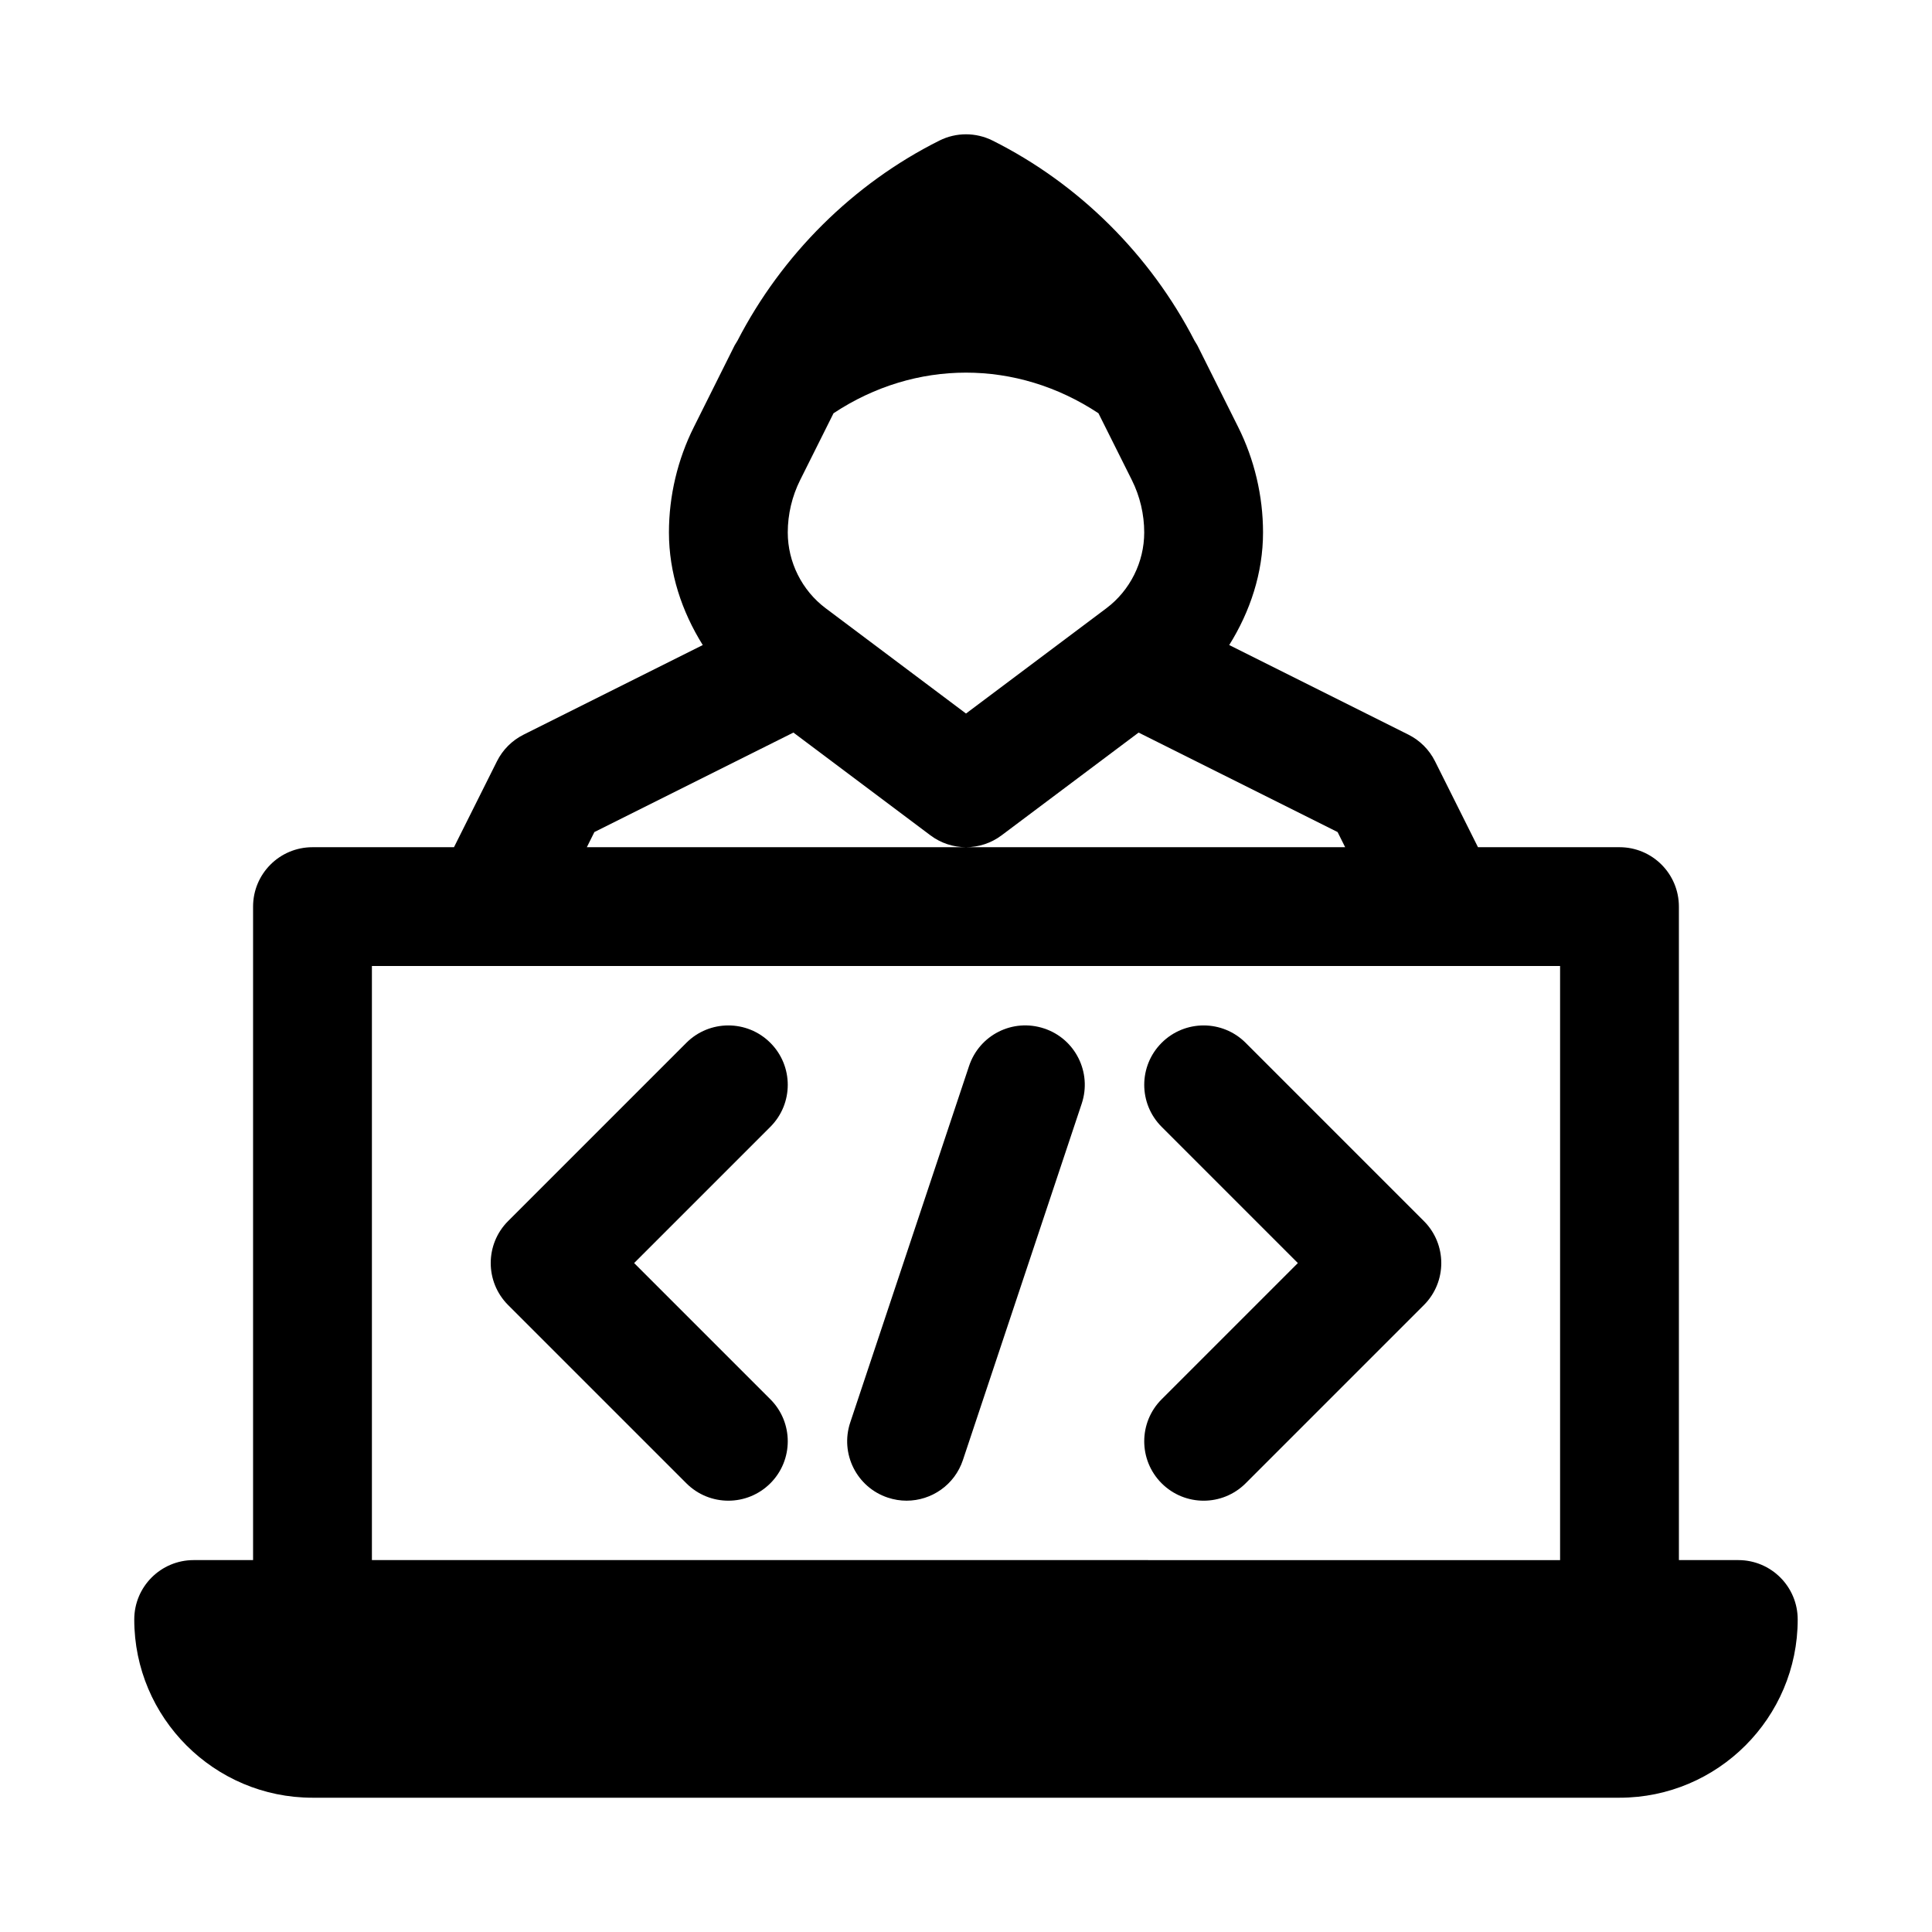
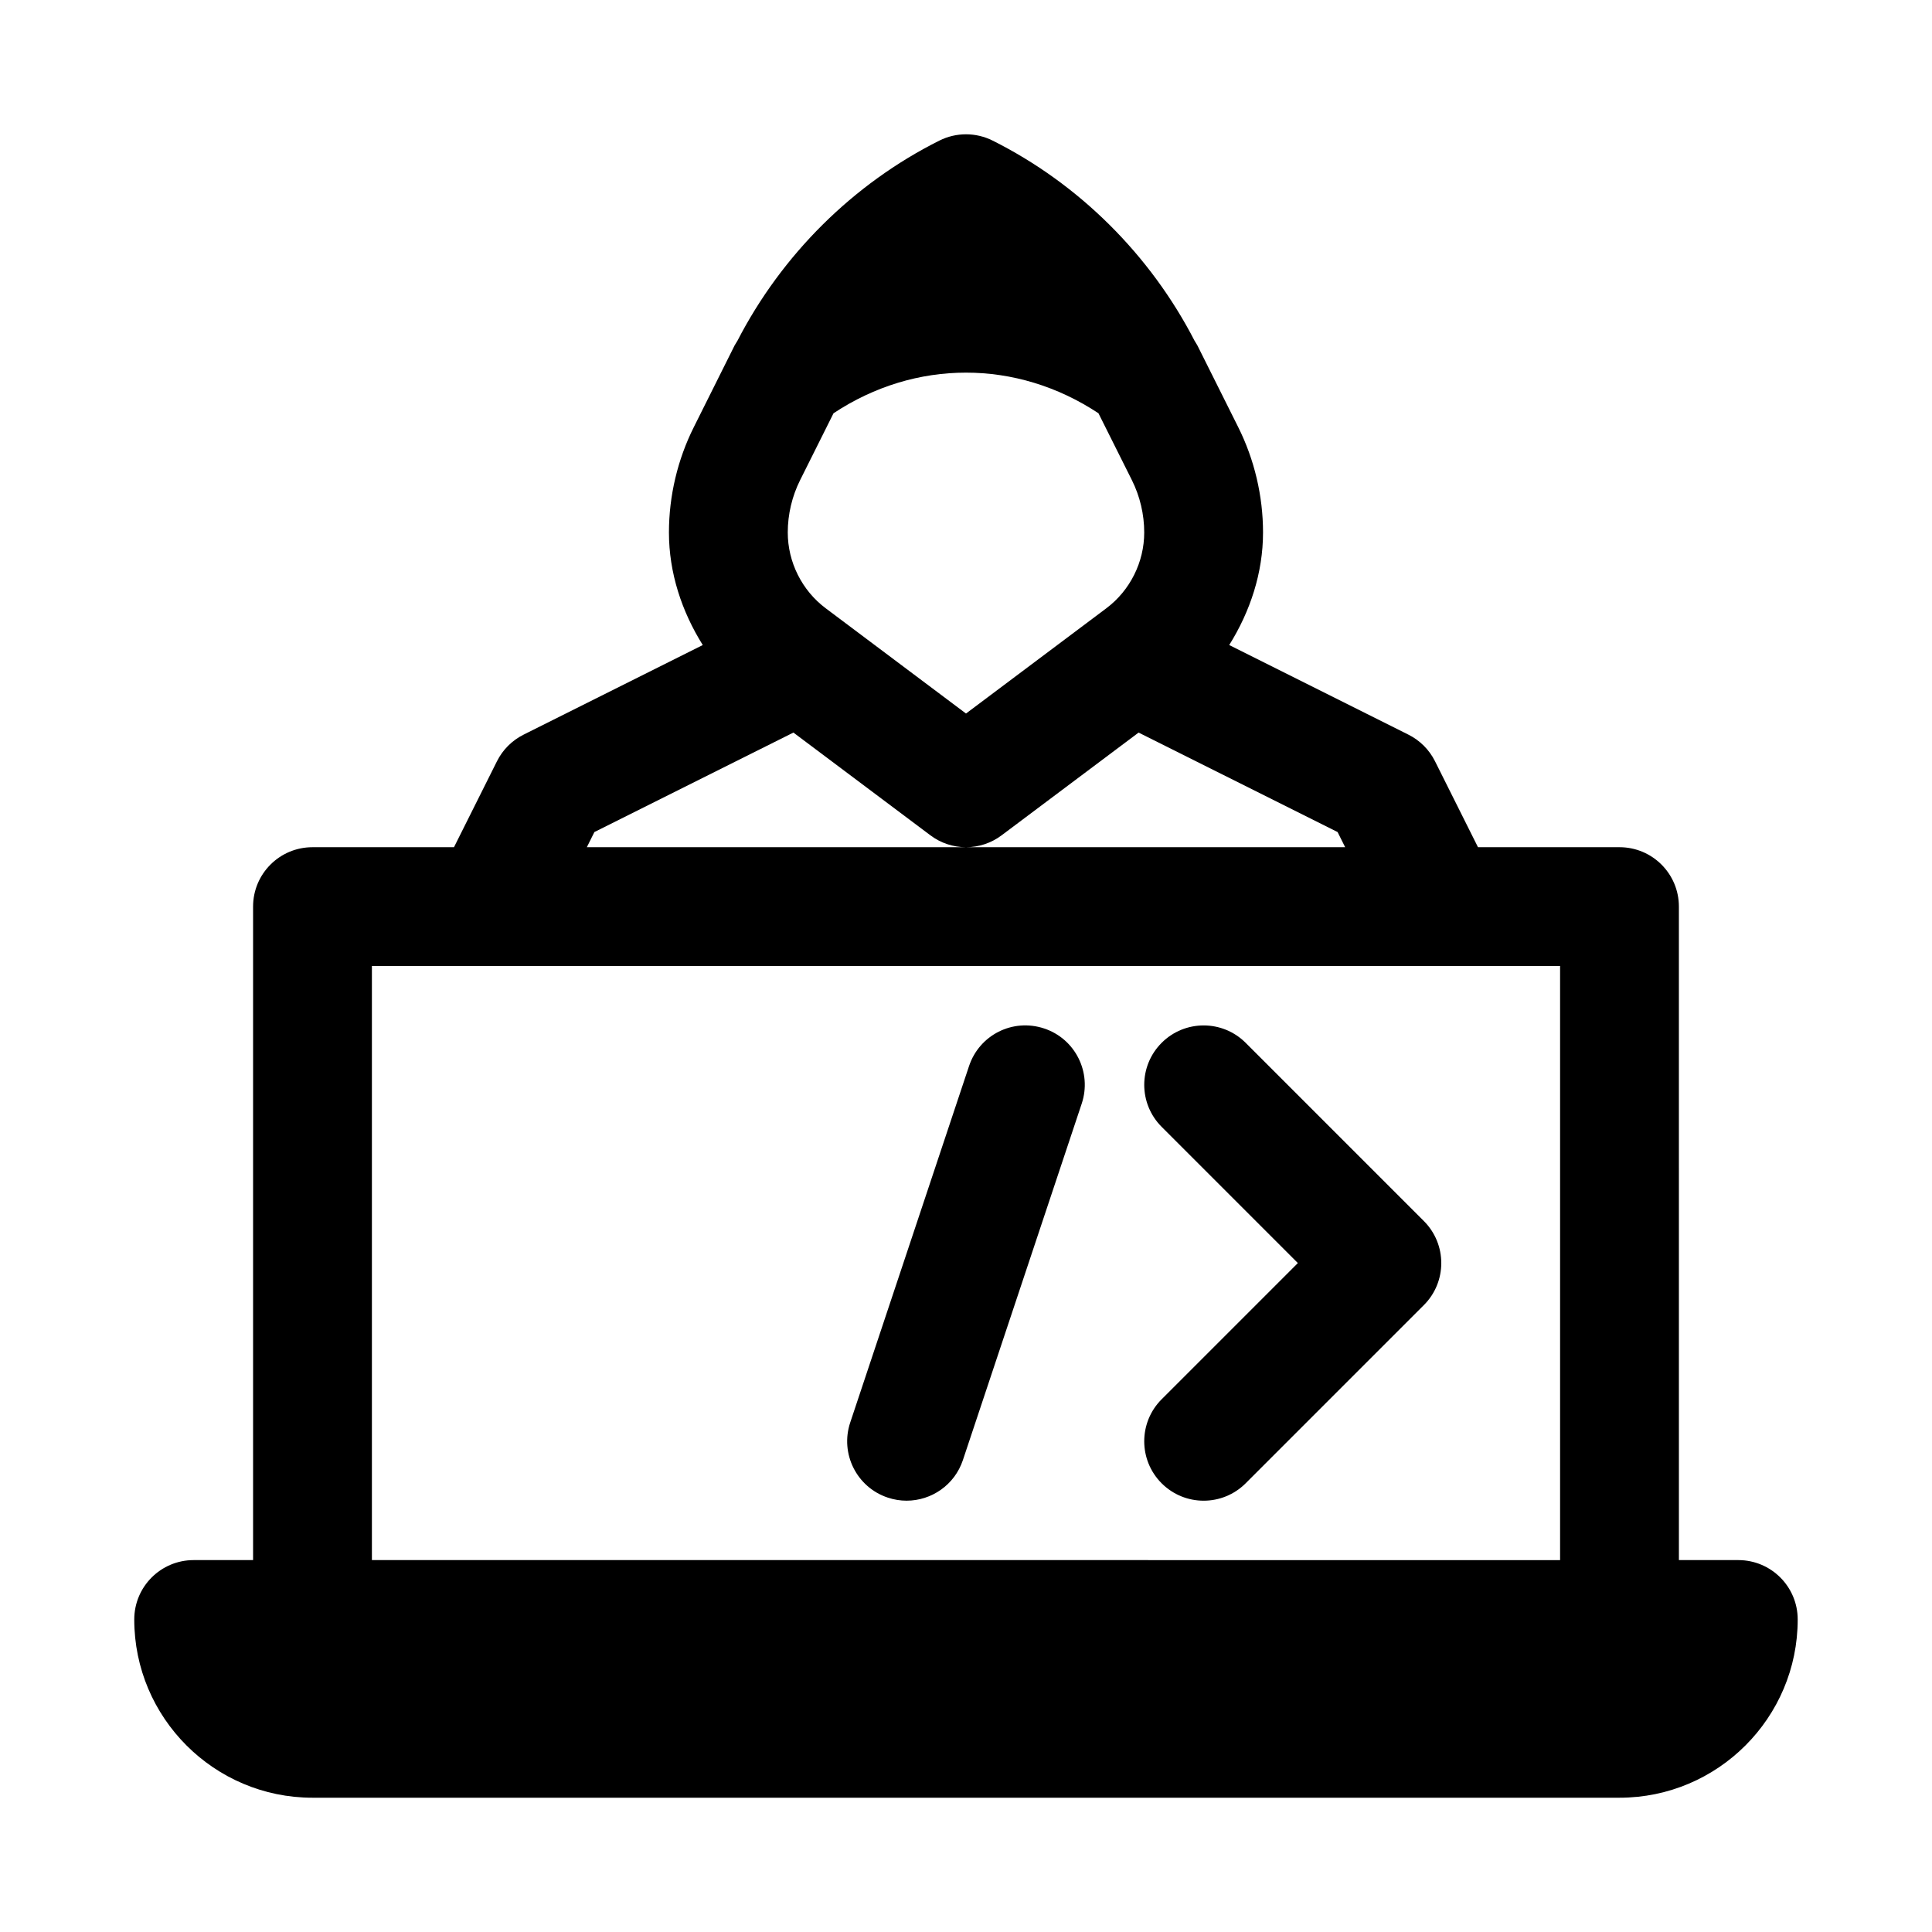
<svg xmlns="http://www.w3.org/2000/svg" fill="#000000" width="800px" height="800px" version="1.1" viewBox="144 144 512 512">
  <g>
    <path d="m604.67 557.44h-15.742l-0.004-173.18c0-8.703-7.043-15.742-15.742-15.742h-37.5l-11.391-22.785c-1.523-3.043-3.996-5.519-7.043-7.043l-47.492-23.746c5.566-8.914 8.961-19.137 8.961-29.836 0-9.672-2.289-19.355-6.609-27.98l-10.793-21.602c-0.133-0.266-0.324-0.492-0.457-0.754-0.098-0.172-0.199-0.332-0.305-0.504-11.73-22.734-30.625-41.566-53.512-53.016-4.43-2.215-9.656-2.215-14.082 0-22.887 11.449-41.781 30.285-53.512 53.02-0.105 0.168-0.203 0.324-0.301 0.496-0.133 0.266-0.328 0.496-0.461 0.758l-10.777 21.586c-4.34 8.641-6.633 18.324-6.633 27.996 0 10.699 3.394 20.922 8.965 29.836l-47.496 23.75c-3.043 1.523-5.519 3.996-7.043 7.043l-11.391 22.781h-37.5c-8.703 0-15.742 7.043-15.742 15.742v173.18h-15.746c-8.703 0-15.742 7.043-15.742 15.742 0 26.047 21.188 47.23 47.23 47.23h346.37c26.047 0 47.23-21.188 47.23-47.23 0.004-8.699-7.039-15.742-15.738-15.742zm-241.85-252.24c-6.301-4.719-10.055-12.238-10.055-20.094 0-4.797 1.137-9.609 3.289-13.898l8.84-17.691c21.688-14.355 48.52-14.352 70.207 0l8.852 17.707c2.141 4.273 3.277 9.086 3.277 13.883 0 7.856-3.75 15.375-10.039 20.094l-37.191 27.891zm-61.301 59.301 52.742-26.363 36.297 27.223c2.797 2.109 6.121 3.156 9.441 3.156s6.641-1.047 9.441-3.152l36.301-27.223 52.734 26.359 2.004 4.016h-200.96zm-58.961 35.504h314.88v157.44l-314.88-0.004z" />
-     <path d="m348.15 420.36c-6.148-6.148-16.113-6.148-22.262 0l-47.23 47.23c-6.148 6.148-6.148 16.113 0 22.262l47.23 47.23c3.074 3.078 7.102 4.617 11.133 4.617 4.027 0 8.055-1.539 11.133-4.613 6.148-6.148 6.148-16.113 0-22.262l-36.102-36.102 36.102-36.102c6.148-6.148 6.148-16.113-0.004-22.262z" />
    <path d="m474.11 420.36c-6.148-6.148-16.113-6.148-22.262 0-6.152 6.148-6.148 16.113 0 22.262l36.098 36.102-36.102 36.102c-6.148 6.148-6.148 16.113 0 22.262 3.078 3.074 7.106 4.613 11.137 4.613 4.027 0 8.055-1.539 11.133-4.613l47.23-47.23c6.148-6.148 6.148-16.113 0-22.262z" />
    <path d="m420.72 416.56c-8.332-2.769-17.156 1.707-19.91 9.945l-31.488 94.465c-2.754 8.258 1.707 17.172 9.945 19.91 1.664 0.555 3.34 0.816 4.984 0.816 6.594 0 12.73-4.164 14.93-10.762l31.488-94.465c2.75-8.258-1.707-17.176-9.949-19.91z" />
  </g>
</svg>